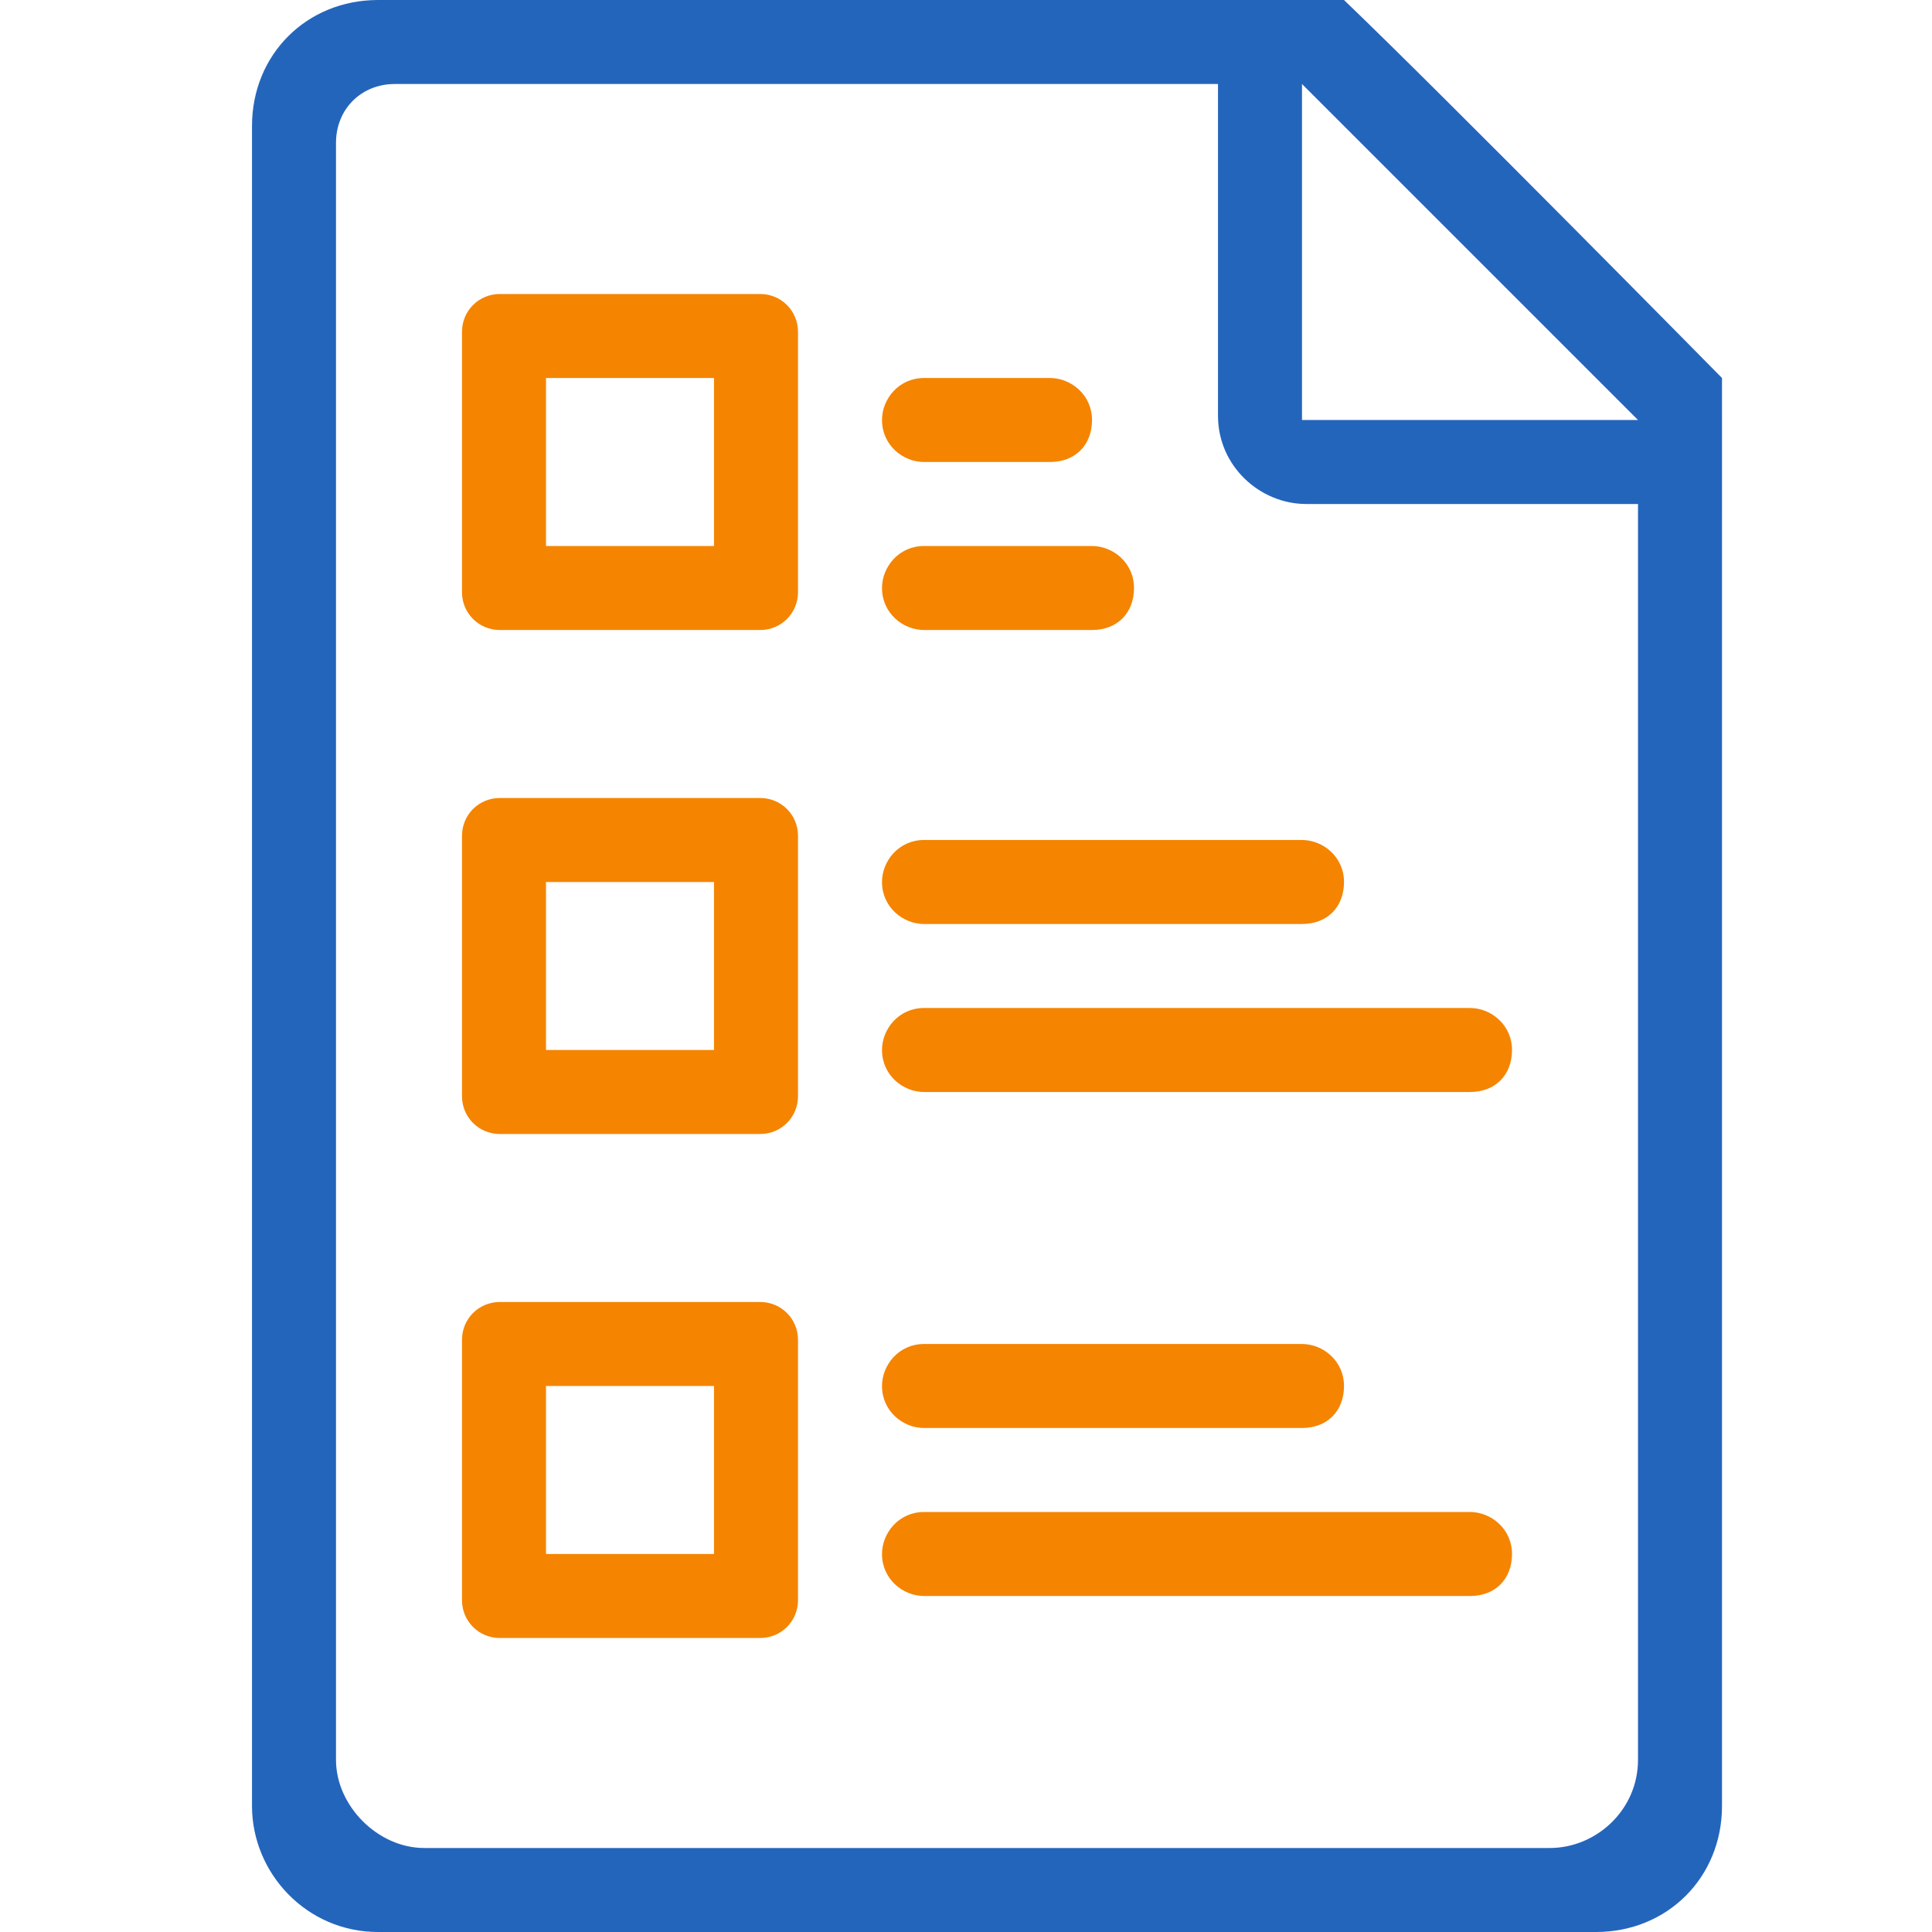
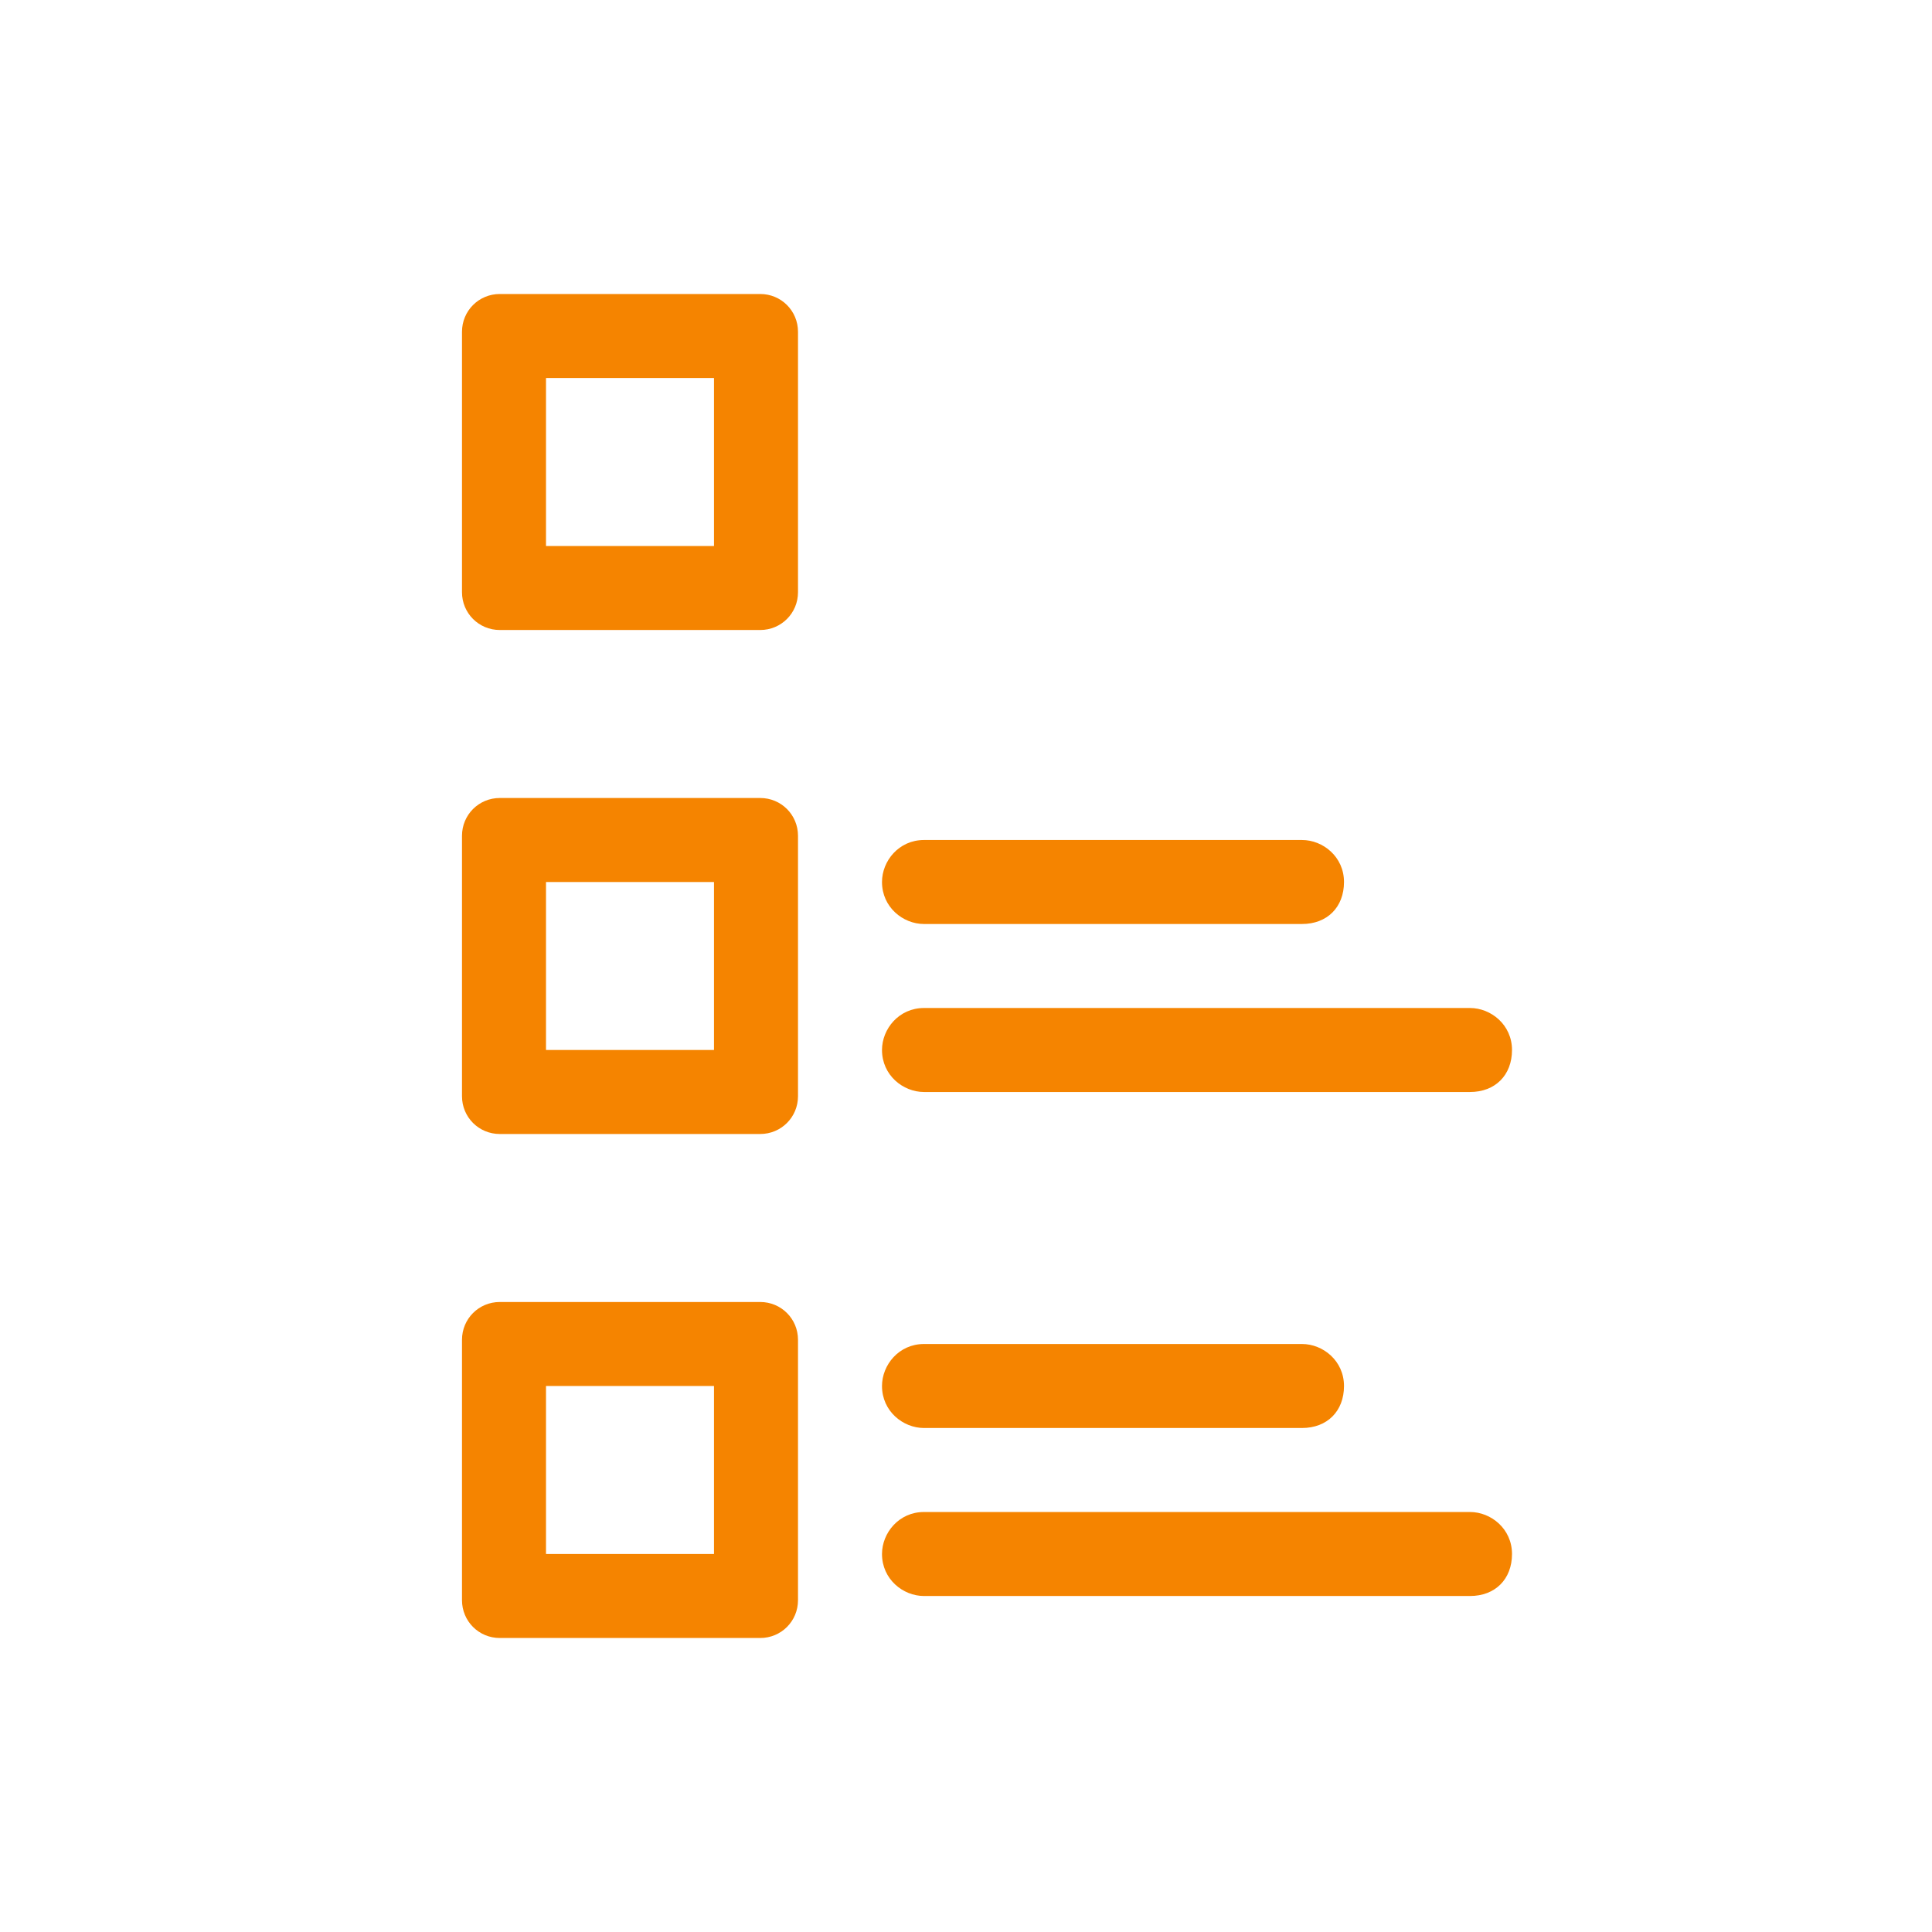
<svg xmlns="http://www.w3.org/2000/svg" version="1.1" id="Layer_1" x="0px" y="0px" width="46px" height="46px" viewBox="0 0 46 46" style="enable-background:new 0 0 46 46;" xml:space="preserve">
  <style type="text/css">
	.st0{fill:#2465BC;}
	.st1{fill:#F58400;}
</style>
-   <path class="st0" d="M32,0H9C7.3,0,6,1.3,6,3v40c0,1.6,1.3,3,3,3h29c1.7,0,3-1.3,3-3V9C41,9,34.4,2.3,32,0z M31,2l8,8h-8V2z   M39,41.9c0,1.2-1,2.1-2.1,2.1H10.1C9,44,8,43,8,41.9V3.4C8,2.6,8.6,2,9.4,2H29c0,1.5,0,7.9,0,7.9c0,1.2,1,2.1,2.1,2.1H39V41.9z" />
  <path class="st1" d="M11.9,15h6.2c0.5,0,0.9-0.4,0.9-0.9V7.9C19,7.4,18.6,7,18.1,7h-6.2C11.4,7,11,7.4,11,7.9v6.2  C11,14.6,11.4,15,11.9,15z M13,9h4v4h-4V9z" />
  <path class="st1" d="M11.9,27h6.2c0.5,0,0.9-0.4,0.9-0.9v-6.2c0-0.5-0.4-0.9-0.9-0.9h-6.2c-0.5,0-0.9,0.4-0.9,0.9v6.2  C11,26.6,11.4,27,11.9,27z M13,21h4v4h-4V21z" />
-   <path class="st1" d="M25,11h-3c-0.5,0-1-0.4-1-1v0c0-0.5,0.4-1,1-1h3c0.5,0,1,0.4,1,1v0C26,10.6,25.6,11,25,11z" />
-   <path class="st1" d="M26,15H22c-0.5,0-1-0.4-1-1V14c0-0.5,0.4-1,1-1H26c0.5,0,1,0.4,1,1V14C27,14.6,26.6,15,26,15z" />
  <path class="st1" d="M31,22h-9c-0.5,0-1-0.4-1-1v0c0-0.5,0.4-1,1-1h9c0.5,0,1,0.4,1,1v0C32,21.6,31.6,22,31,22z" />
  <path class="st1" d="M35,26H22c-0.5,0-1-0.4-1-1V25c0-0.5,0.4-1,1-1H35c0.5,0,1,0.4,1,1V25C36,25.6,35.6,26,35,26z" />
  <path class="st1" d="M11.9,39h6.2c0.5,0,0.9-0.4,0.9-0.9v-6.2c0-0.5-0.4-0.9-0.9-0.9h-6.2c-0.5,0-0.9,0.4-0.9,0.9v6.2  C11,38.6,11.4,39,11.9,39z M13,33h4v4h-4V33z" />
  <path class="st1" d="M31,34h-9c-0.5,0-1-0.4-1-1v0c0-0.5,0.4-1,1-1h9c0.5,0,1,0.4,1,1v0C32,33.6,31.6,34,31,34z" />
  <path class="st1" d="M35,38H22c-0.5,0-1-0.4-1-1V37c0-0.5,0.4-1,1-1H35c0.5,0,1,0.4,1,1V37C36,37.6,35.6,38,35,38z" />
</svg>